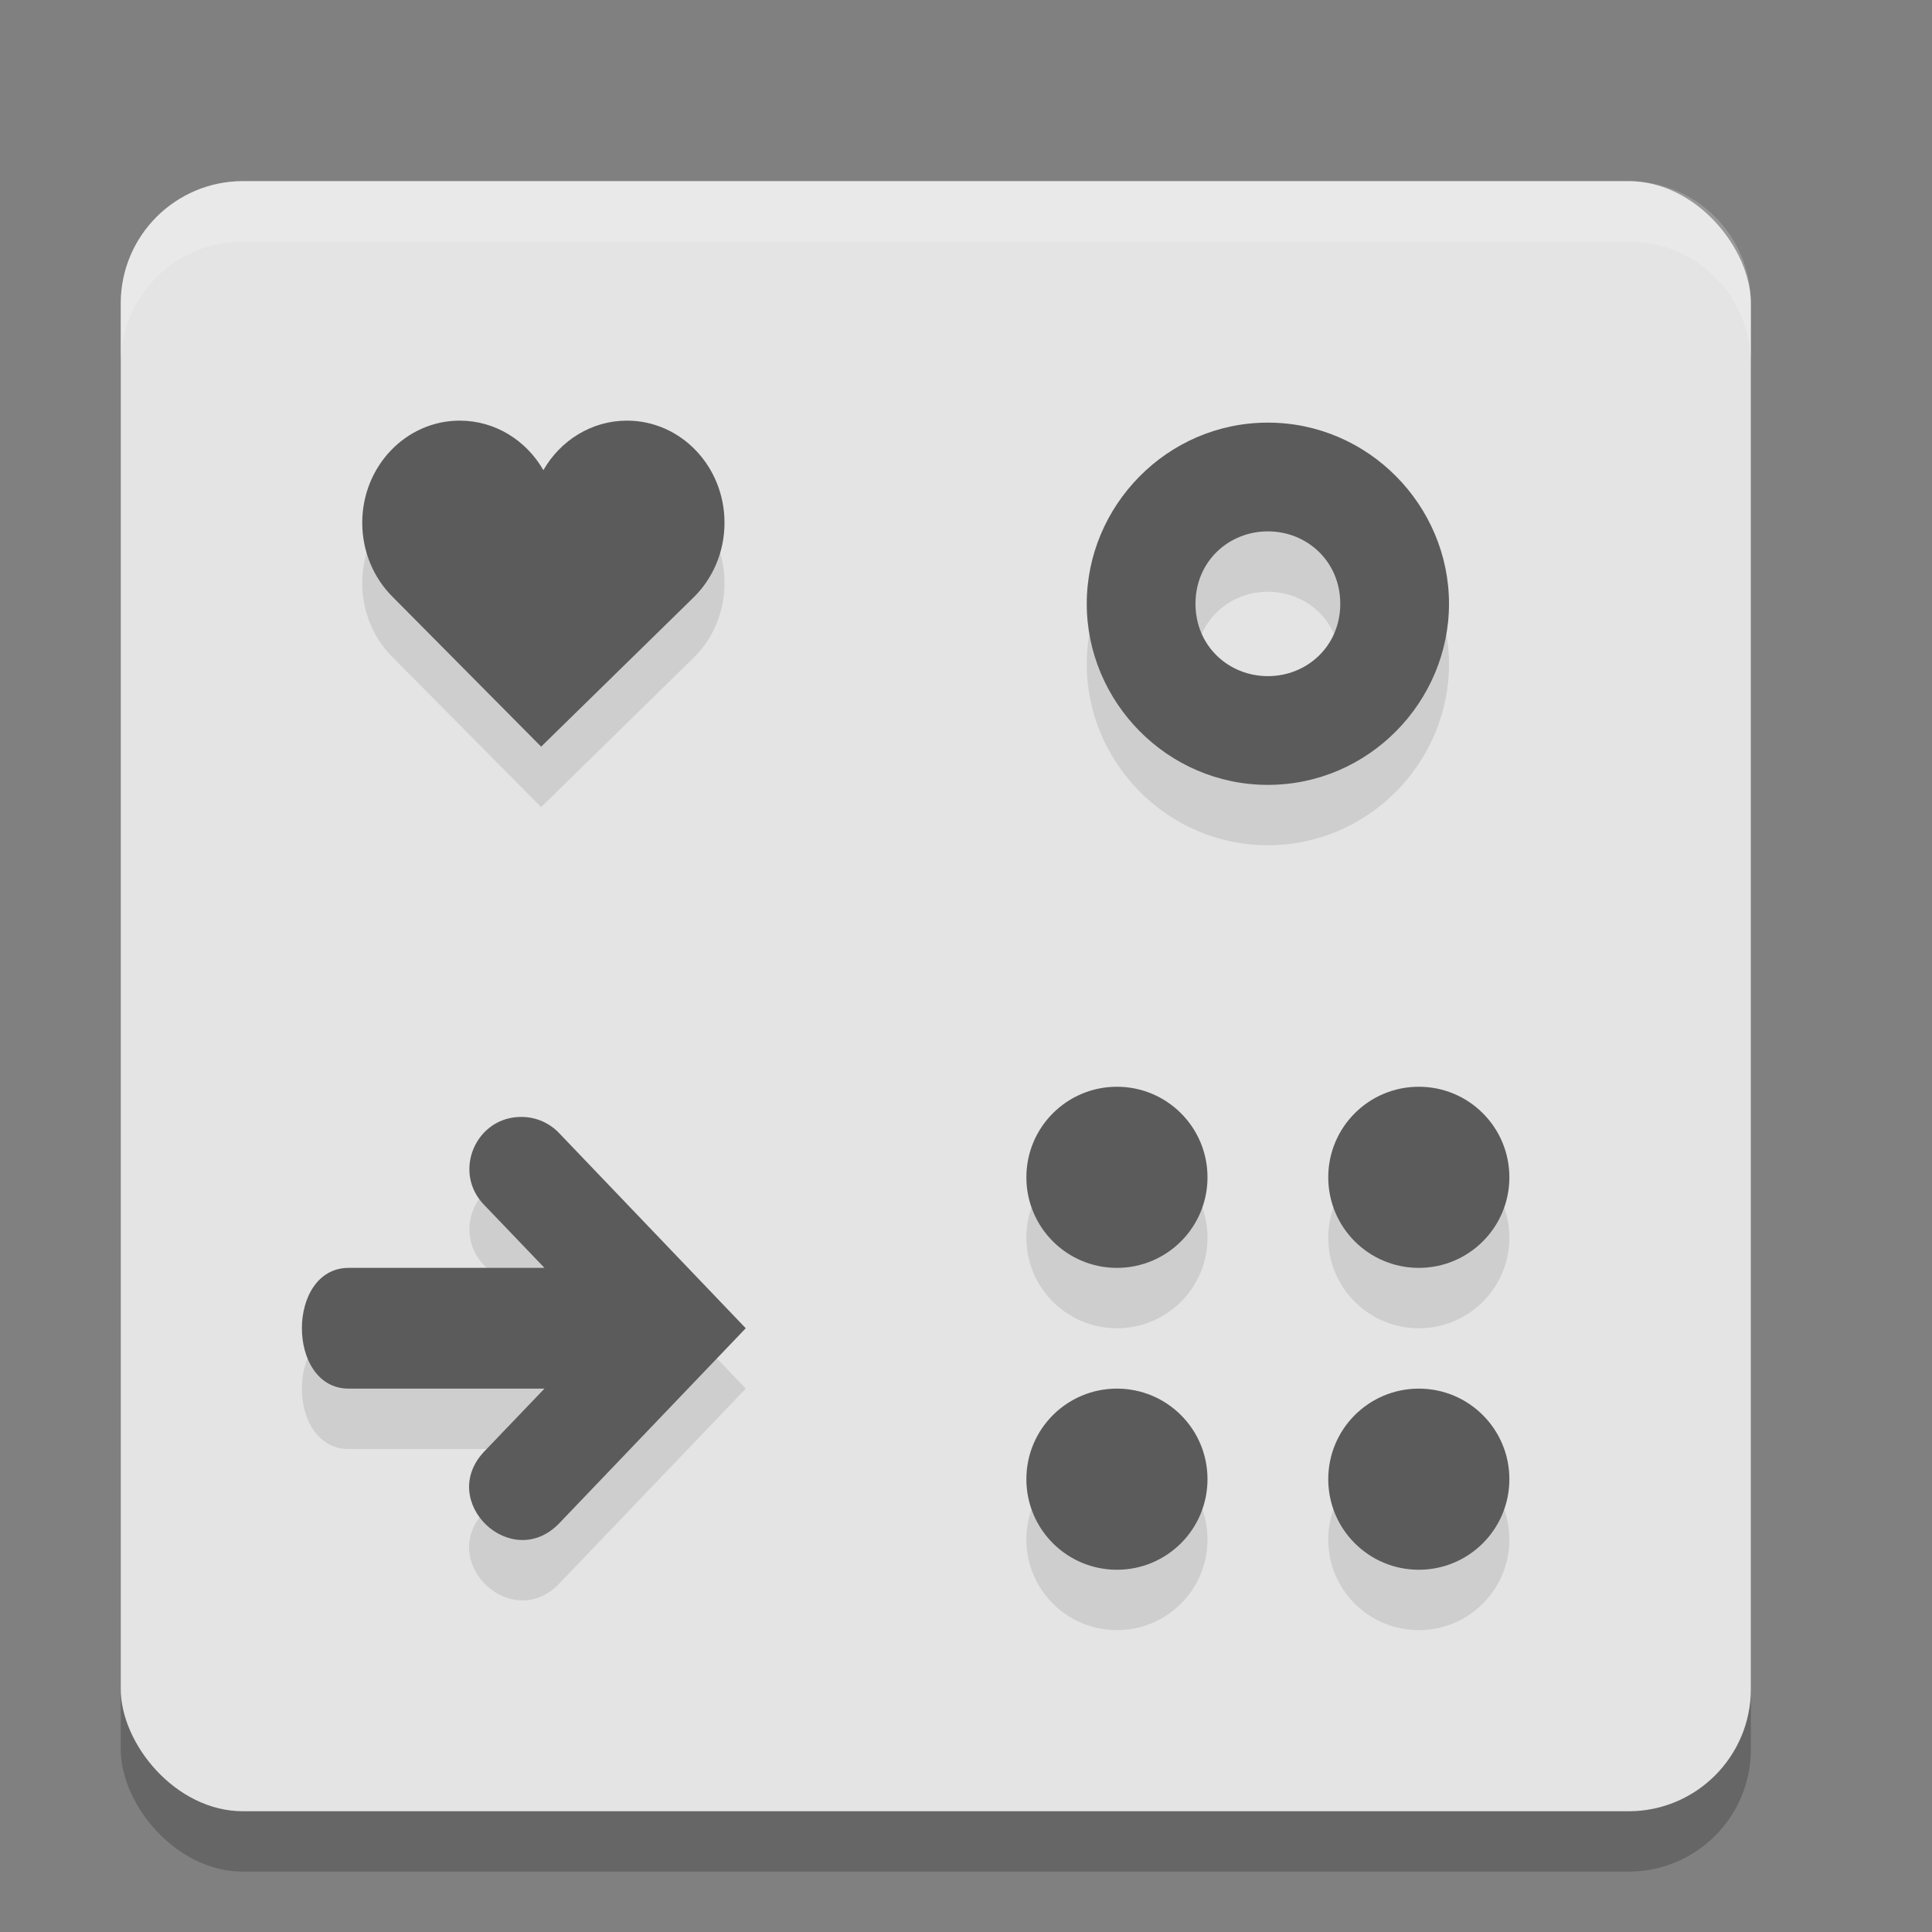
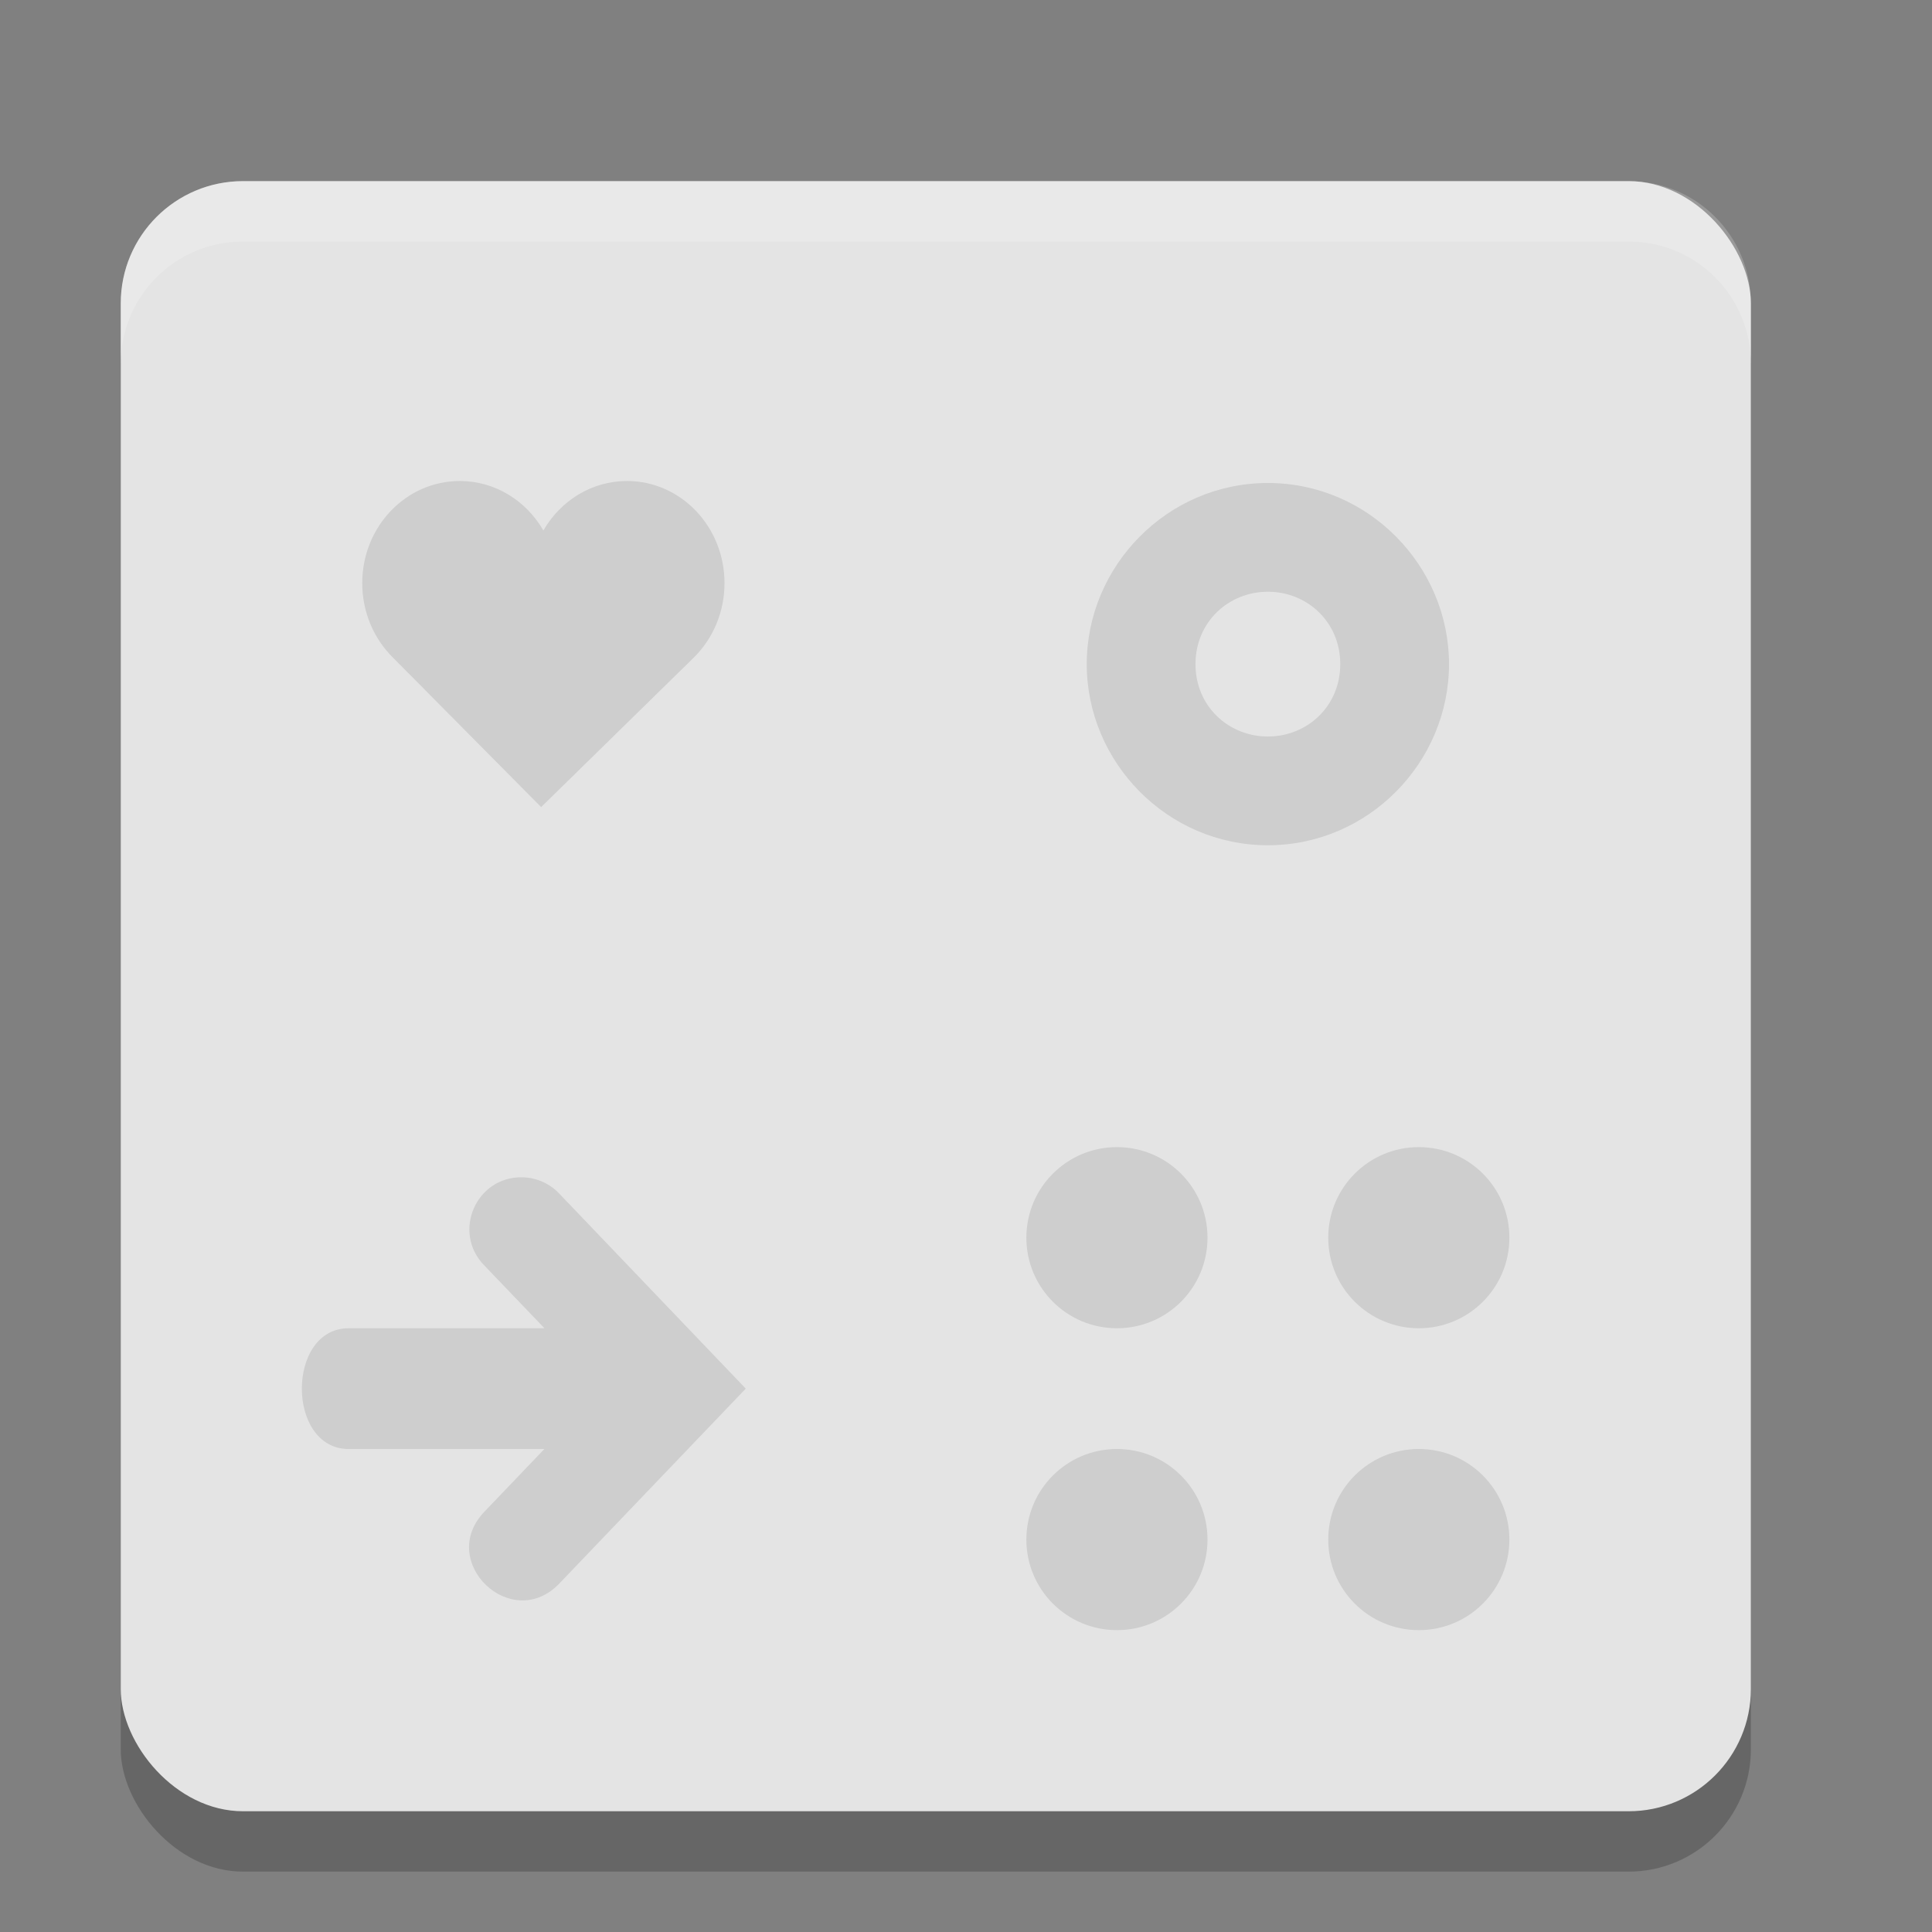
<svg xmlns="http://www.w3.org/2000/svg" width="32" height="32" version="1.1">
  <rect width="100%" height="100%" fill="#808080" stroke="none" />
  <rect style="opacity:0.2" width="27" height="27" x="2" y="4" rx="2.025" ry="2.025" />
  <rect style="fill:#e4e4e4" width="27" height="27" x="2" y="3" rx="2.025" ry="2.025" />
  <path style="opacity:0.1" d="M 7.615,7.967 C 6.723,7.967 6,8.724 6,9.658 6,10.145 6.196,10.584 6.51,10.893 l 2.453,2.475 2.527,-2.475 C 11.804,10.584 12,10.145 12,9.658 12,8.724 11.277,7.967 10.385,7.967 9.797,7.967 9.282,8.296 9,8.787 8.718,8.296 8.203,7.967 7.615,7.967 Z M 21,8 c -1.67,0 -3,1.378 -3,3 0,1.622 1.33,3 3,3 1.67,0 3,-1.378 3,-3 0,-1.622 -1.33,-3 -3,-3 z m 0,1.801 c 0.647,0 1.199,0.496 1.199,1.199 0,0.703 -0.552,1.199 -1.199,1.199 -0.647,0 -1.199,-0.496 -1.199,-1.199 0,-0.703 0.552,-1.199 1.199,-1.199 z M 18.5,19 C 17.671,19 17,19.671 17,20.5 17,21.329 17.671,22 18.5,22 19.329,22 20,21.329 20,20.5 20,19.671 19.329,19 18.5,19 Z m 5,0 C 22.671,19 22,19.671 22,20.5 22,21.329 22.671,22 23.5,22 24.329,22 25,21.329 25,20.5 25,19.671 24.329,19 23.5,19 Z M 8.654,19.5 C 7.883,19.482 7.482,20.412 8.023,20.961 L 9.018,22 H 5.775 c -1.034,0 -1.034,2 0,2 h 3.242 l -0.994,1.039 c -0.792,0.828 0.451,2.016 1.242,1.188 L 12.352,23 9.266,19.773 C 9.108,19.604 8.888,19.505 8.656,19.5 c 0,0 -0.002,0 -0.002,0 z M 18.5,24 C 17.671,24 17,24.671 17,25.5 17,26.329 17.671,27 18.5,27 19.329,27 20,26.329 20,25.5 20,24.671 19.329,24 18.5,24 Z m 5,0 C 22.671,24 22,24.671 22,25.5 22,26.329 22.671,27 23.5,27 24.329,27 25,26.329 25,25.5 25,24.671 24.329,24 23.5,24 Z" />
-   <path style="fill:#5b5b5b" d="M 7.615 6.967 C 6.723 6.967 6 7.724 6 8.658 C 6 9.145 6.196 9.584 6.51 9.893 L 8.963 12.367 L 11.49 9.893 C 11.804 9.584 12 9.145 12 8.658 C 12 7.724 11.277 6.967 10.385 6.967 C 9.797 6.967 9.282 7.296 9 7.787 C 8.718 7.296 8.203 6.967 7.615 6.967 z M 21 7 C 19.33 7 18 8.378 18 10 C 18 11.622 19.33 13 21 13 C 22.67 13 24 11.622 24 10 C 24 8.378 22.67 7 21 7 z M 21 8.801 C 21.647 8.801 22.199 9.297 22.199 10 C 22.199 10.703 21.647 11.199 21 11.199 C 20.353 11.199 19.801 10.703 19.801 10 C 19.801 9.297 20.353 8.801 21 8.801 z M 18.5 18 C 17.671 18 17 18.671 17 19.5 C 17 20.329 17.671 21 18.5 21 C 19.329 21 20 20.329 20 19.5 C 20 18.671 19.329 18 18.5 18 z M 23.5 18 C 22.671 18 22 18.671 22 19.5 C 22 20.329 22.671 21 23.5 21 C 24.329 21 25 20.329 25 19.5 C 25 18.671 24.329 18 23.5 18 z M 8.654 18.5 C 7.883 18.482 7.482 19.412 8.023 19.961 L 9.018 21 L 5.775 21 C 4.742 21 4.742 23 5.775 23 L 9.018 23 L 8.023 24.039 C 7.232 24.867 8.474 26.055 9.266 25.227 L 12.352 22 L 9.266 18.773 C 9.108 18.604 8.888 18.505 8.656 18.5 C 8.656 18.5 8.654 18.5 8.654 18.5 z M 18.5 23 C 17.671 23 17 23.671 17 24.5 C 17 25.329 17.671 26 18.5 26 C 19.329 26 20 25.329 20 24.5 C 20 23.671 19.329 23 18.5 23 z M 23.5 23 C 22.671 23 22 23.671 22 24.5 C 22 25.329 22.671 26 23.5 26 C 24.329 26 25 25.329 25 24.5 C 25 23.671 24.329 23 23.5 23 z" />
  <path style="fill:#ffffff;opacity:0.2" d="M 4.025 3 C 2.904 3 2 3.904 2 5.025 L 2 6.025 C 2 4.904 2.904 4 4.025 4 L 26.975 4 C 28.096 4 29 4.904 29 6.025 L 29 5.025 C 29 3.904 28.096 3 26.975 3 L 4.025 3 z" />
</svg>